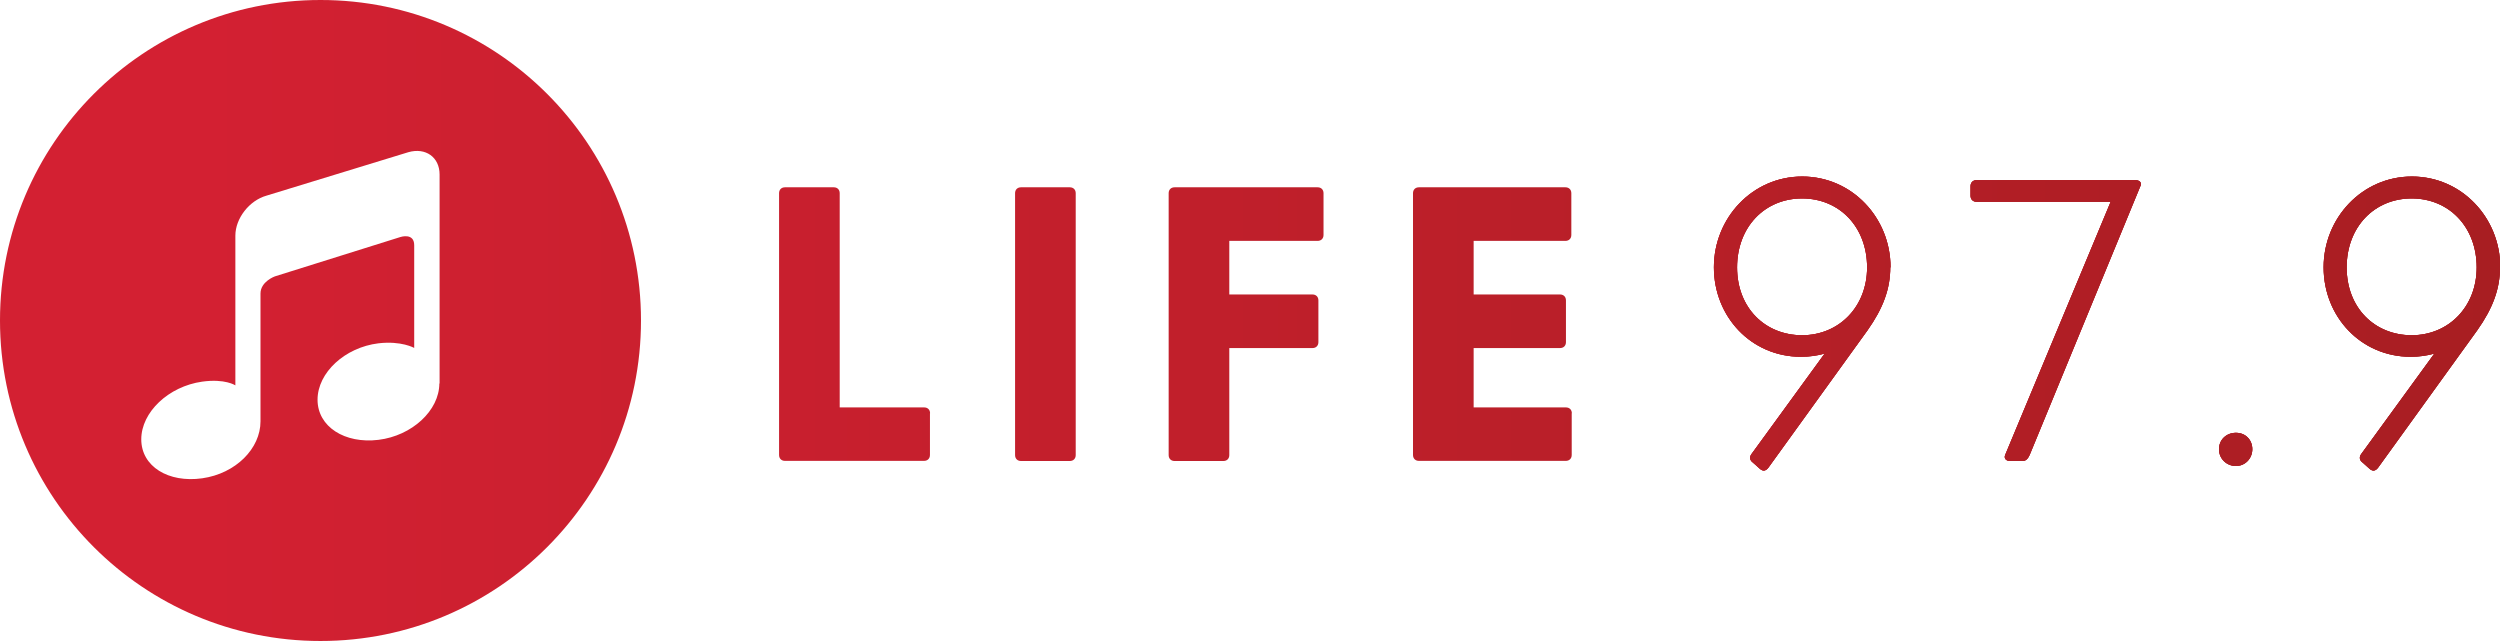
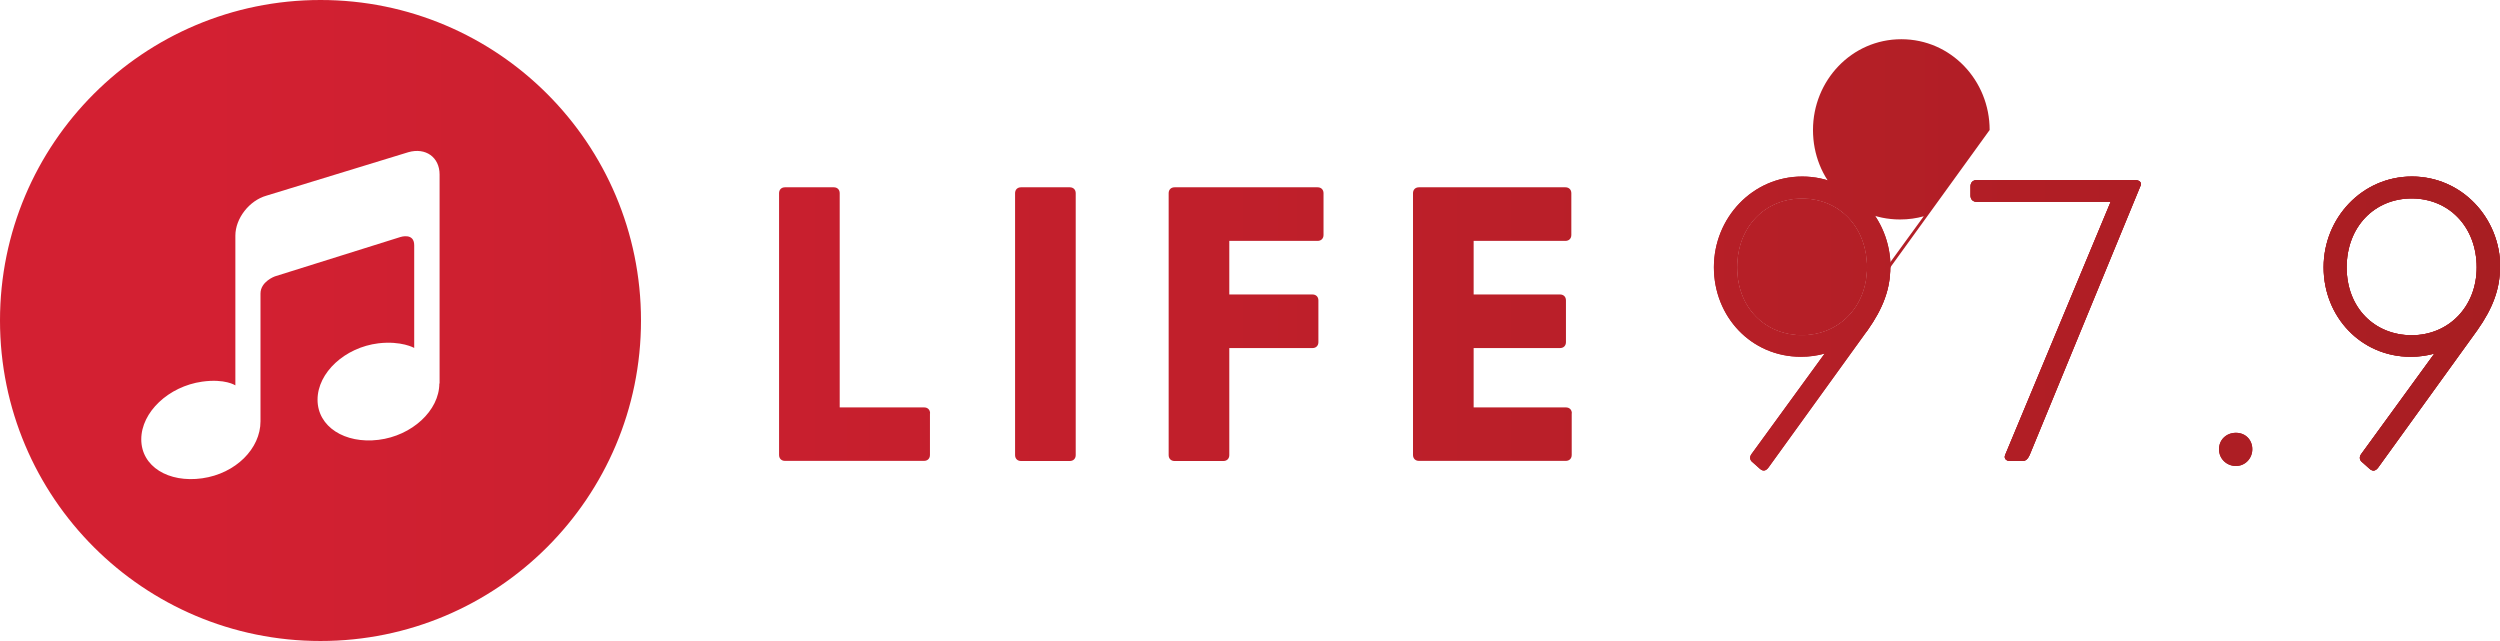
<svg xmlns="http://www.w3.org/2000/svg" id="Layer_1" viewBox="0 0 195.01 50" width="195.01" height="50">
  <defs>
    <style>
      .cls-2-header-christmas {
        fill: url(#New_Gradient_Swatch_2);
      }
    </style>
    <linearGradient id="New_Gradient_Swatch_2" data-name="New Gradient Swatch 2" x1="0" y1="25" x2="195.01" y2="25" gradientUnits="userSpaceOnUse">
      <stop offset=".08" stop-color="#d32032" />
      <stop offset="1" stop-color="#a81e22" />
    </linearGradient>
  </defs>
  <path class="cls-2-header-christmas" d="M25,0C11.19,0,0,11.19,0,25s11.19,25,25,25,25-11.19,25-25S38.81,0,25,0ZM34.27,29.91c0,2.11-2.13,4.08-4.75,4.4-2.62.32-4.75-1.02-4.75-3.13s2.13-4.08,4.75-4.4c1.79-.21,2.79.36,2.79.36v-8.01c0-1-1.08-.64-1.08-.64l-9.79,3.07s-1.12.4-1.12,1.34v9.97c0,2.12-1.93,4.07-4.55,4.44-2.63.37-4.75-.92-4.75-3.04s2.13-4.13,4.75-4.5c1.79-.25,2.59.29,2.59.29v-11.68c0-1.34,1.08-2.74,2.43-3.12l11.07-3.39c1.34-.38,2.43.39,2.43,1.74v16.31Z" />
  <g>
    <g>
-       <path class="cls-2-header-christmas" d="M147.45,20.86c0,1.66-.56,3.19-1.78,4.91l-7.73,10.71c-.19.25-.41.31-.66.09l-.56-.5c-.22-.16-.28-.41-.09-.66l5.7-7.83c-.56.16-1.19.25-1.85.25-3.88,0-6.79-3.13-6.79-6.98s3.01-7.08,6.89-7.08,6.89,3.22,6.89,7.08ZM145.64,20.86c0-3.16-2.16-5.38-5.07-5.38s-5.07,2.22-5.07,5.38,2.19,5.29,5.07,5.29,5.07-2.22,5.07-5.29Z" />
+       <path class="cls-2-header-christmas" d="M147.45,20.86c0,1.66-.56,3.19-1.78,4.91c-.19.25-.41.31-.66.09l-.56-.5c-.22-.16-.28-.41-.09-.66l5.7-7.83c-.56.16-1.19.25-1.85.25-3.88,0-6.79-3.13-6.79-6.98s3.01-7.08,6.89-7.08,6.89,3.22,6.89,7.08ZM145.64,20.86c0-3.16-2.16-5.38-5.07-5.38s-5.07,2.22-5.07,5.38,2.19,5.29,5.07,5.29,5.07-2.22,5.07-5.29Z" />
      <path class="cls-2-header-christmas" d="M166.96,14.51l-8.64,20.98c-.13.28-.28.47-.56.47h-.97c-.28,0-.5-.19-.38-.47l8.23-19.75h-10.46c-.28,0-.47-.19-.47-.47v-.75c0-.28.19-.47.47-.47h12.4c.28,0,.53.19.38.47Z" />
-       <path class="cls-2-header-christmas" d="M173.09,35.04c0-.72.56-1.28,1.32-1.28s1.28.56,1.28,1.28-.56,1.31-1.28,1.31-1.32-.56-1.32-1.31Z" />
      <path class="cls-2-header-christmas" d="M195.01,20.86c0,1.66-.56,3.19-1.78,4.91l-7.73,10.71c-.19.25-.41.31-.66.09l-.56-.5c-.22-.16-.28-.41-.09-.66l5.7-7.83c-.56.16-1.19.25-1.85.25-3.88,0-6.79-3.13-6.79-6.98s3.01-7.08,6.89-7.08,6.89,3.22,6.89,7.08ZM193.19,20.86c0-3.16-2.16-5.38-5.07-5.38s-5.07,2.22-5.07,5.38,2.19,5.29,5.07,5.29,5.07-2.22,5.07-5.29Z" />
    </g>
    <g>
      <path class="cls-2-header-christmas" d="M147.45,20.86c0,1.66-.56,3.19-1.78,4.91l-7.73,10.71c-.19.25-.41.31-.66.09l-.56-.5c-.22-.16-.28-.41-.09-.66l5.7-7.83c-.56.16-1.19.25-1.85.25-3.88,0-6.79-3.13-6.79-6.98s3.01-7.08,6.89-7.08,6.89,3.22,6.89,7.08ZM145.64,20.86c0-3.16-2.16-5.38-5.07-5.38s-5.07,2.22-5.07,5.38,2.19,5.29,5.07,5.29,5.07-2.22,5.07-5.29Z" />
      <path class="cls-2-header-christmas" d="M166.96,14.51l-8.64,20.98c-.13.28-.28.47-.56.47h-.97c-.28,0-.5-.19-.38-.47l8.23-19.75h-10.46c-.28,0-.47-.19-.47-.47v-.75c0-.28.19-.47.47-.47h12.4c.28,0,.53.19.38.47Z" />
      <path class="cls-2-header-christmas" d="M173.09,35.04c0-.72.56-1.28,1.32-1.28s1.28.56,1.28,1.28-.56,1.31-1.28,1.31-1.32-.56-1.32-1.31Z" />
      <path class="cls-2-header-christmas" d="M195.01,20.86c0,1.66-.56,3.19-1.78,4.91l-7.73,10.71c-.19.25-.41.31-.66.09l-.56-.5c-.22-.16-.28-.41-.09-.66l5.7-7.83c-.56.16-1.19.25-1.85.25-3.88,0-6.79-3.13-6.79-6.98s3.01-7.08,6.89-7.08,6.89,3.22,6.89,7.08ZM193.19,20.86c0-3.16-2.16-5.38-5.07-5.38s-5.07,2.22-5.07,5.38,2.19,5.29,5.07,5.29,5.07-2.22,5.07-5.29Z" />
    </g>
    <g>
      <path class="cls-2-header-christmas" d="M147.45,20.86c0,1.66-.56,3.19-1.78,4.91l-7.73,10.71c-.19.25-.41.31-.66.09l-.56-.5c-.22-.16-.28-.41-.09-.66l5.7-7.83c-.56.16-1.19.25-1.85.25-3.88,0-6.79-3.13-6.79-6.98s3.01-7.08,6.89-7.08,6.89,3.22,6.89,7.08ZM145.64,20.86c0-3.16-2.16-5.38-5.07-5.38s-5.07,2.22-5.07,5.38,2.19,5.29,5.07,5.29,5.07-2.22,5.07-5.29Z" />
      <path class="cls-2-header-christmas" d="M166.96,14.51l-8.64,20.98c-.13.28-.28.47-.56.47h-.97c-.28,0-.5-.19-.38-.47l8.23-19.75h-10.46c-.28,0-.47-.19-.47-.47v-.75c0-.28.19-.47.47-.47h12.4c.28,0,.53.19.38.47Z" />
      <path class="cls-2-header-christmas" d="M173.09,35.04c0-.72.56-1.28,1.32-1.28s1.28.56,1.28,1.28-.56,1.31-1.28,1.31-1.32-.56-1.32-1.31Z" />
      <path class="cls-2-header-christmas" d="M195.01,20.86c0,1.66-.56,3.19-1.78,4.91l-7.73,10.71c-.19.25-.41.31-.66.09l-.56-.5c-.22-.16-.28-.41-.09-.66l5.7-7.83c-.56.16-1.19.25-1.85.25-3.88,0-6.79-3.13-6.79-6.98s3.01-7.08,6.89-7.08,6.89,3.22,6.89,7.08ZM193.19,20.86c0-3.16-2.16-5.38-5.07-5.38s-5.07,2.22-5.07,5.38,2.19,5.29,5.07,5.29,5.07-2.22,5.07-5.29Z" />
    </g>
  </g>
  <g>
    <path class="cls-2-header-christmas" d="M72.54,32.23v3.26c0,.27-.18.46-.46.46h-10.85c-.27,0-.46-.18-.46-.46V15.07c0-.27.18-.46.46-.46h3.81c.27,0,.46.18.46.46v16.71h6.59c.27,0,.46.18.46.46Z" />
    <path class="cls-2-header-christmas" d="M79.64,14.61h3.81c.27,0,.46.18.46.46v20.43c0,.27-.18.46-.46.46h-3.81c-.27,0-.46-.18-.46-.46V15.07c0-.27.18-.46.46-.46Z" />
    <path class="cls-2-header-christmas" d="M103.24,15.07v3.26c0,.27-.18.46-.46.46h-6.89v4.18h6.49c.27,0,.46.18.46.46v3.26c0,.27-.18.46-.46.46h-6.49v8.35c0,.27-.18.46-.46.46h-3.81c-.27,0-.46-.18-.46-.46V15.07c0-.27.18-.46.46-.46h11.16c.27,0,.46.18.46.46Z" />
    <path class="cls-2-header-christmas" d="M122.6,32.23v3.26c0,.27-.18.46-.46.46h-11.46c-.27,0-.46-.18-.46-.46V15.07c0-.27.18-.46.46-.46h11.43c.27,0,.46.18.46.46v3.26c0,.27-.18.46-.46.46h-7.16v4.18h6.74c.27,0,.46.18.46.46v3.26c0,.27-.18.46-.46.46h-6.74v4.63h7.2c.27,0,.46.18.46.46Z" />
  </g>
</svg>